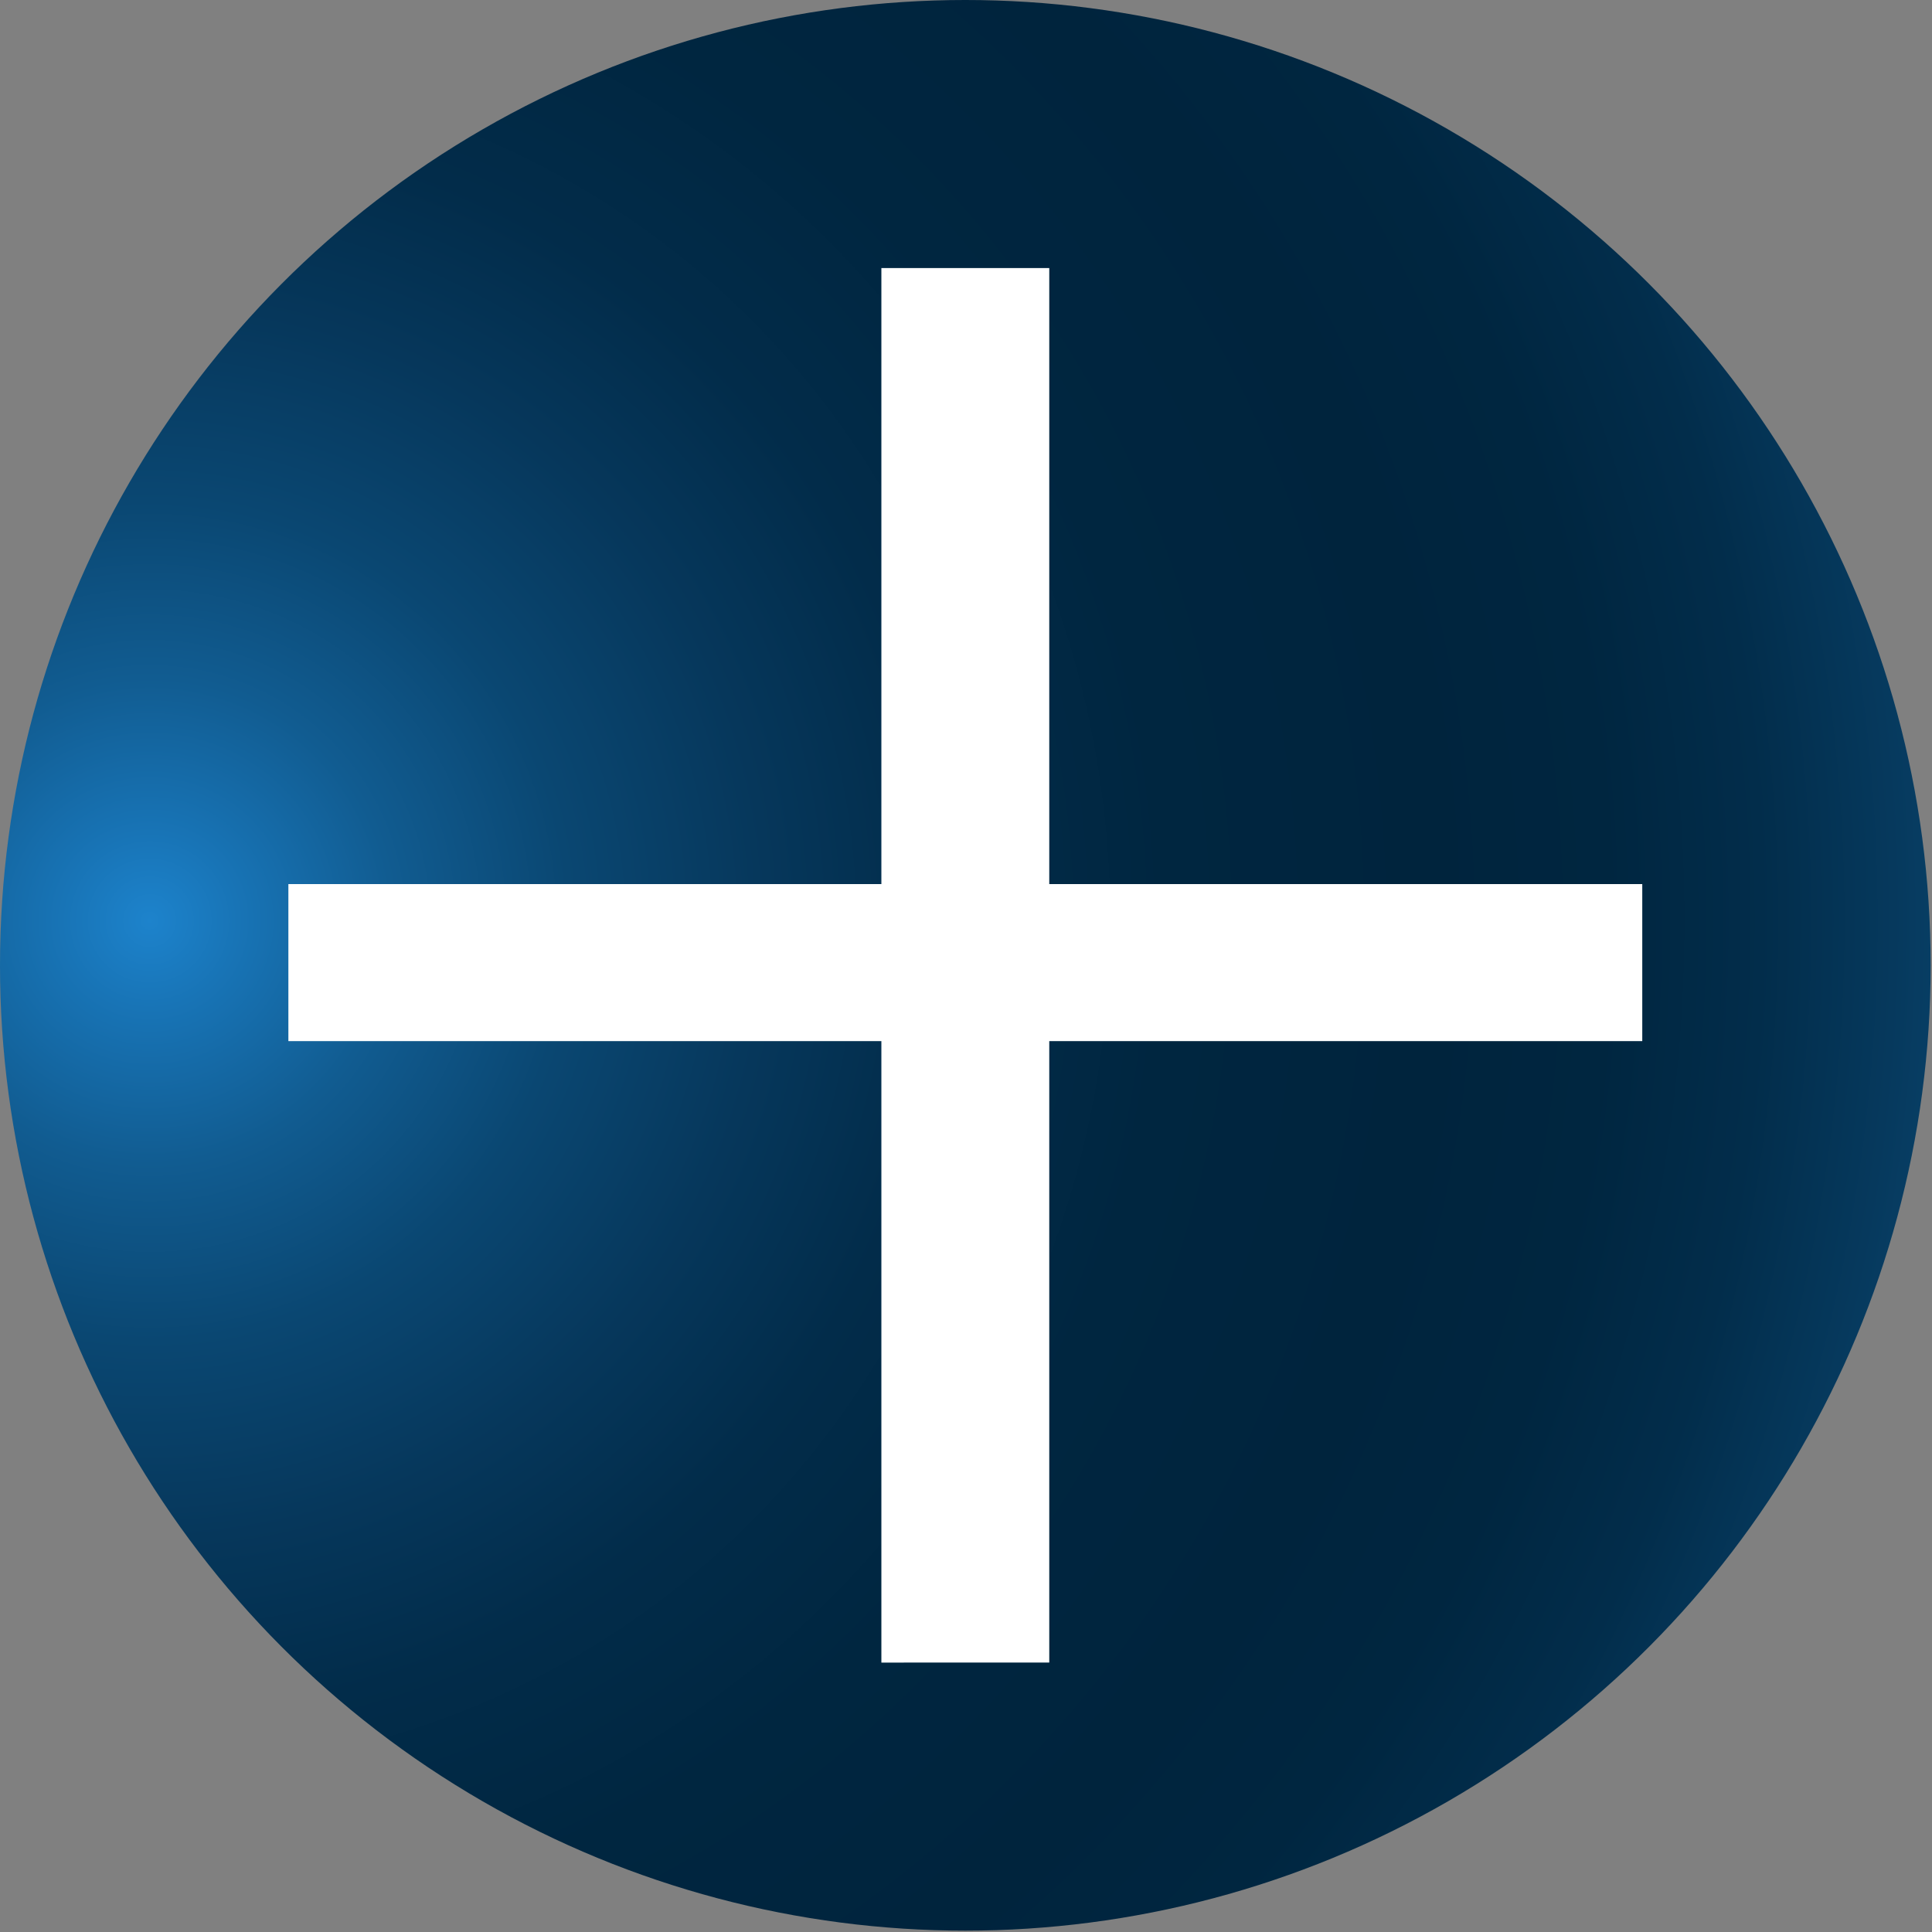
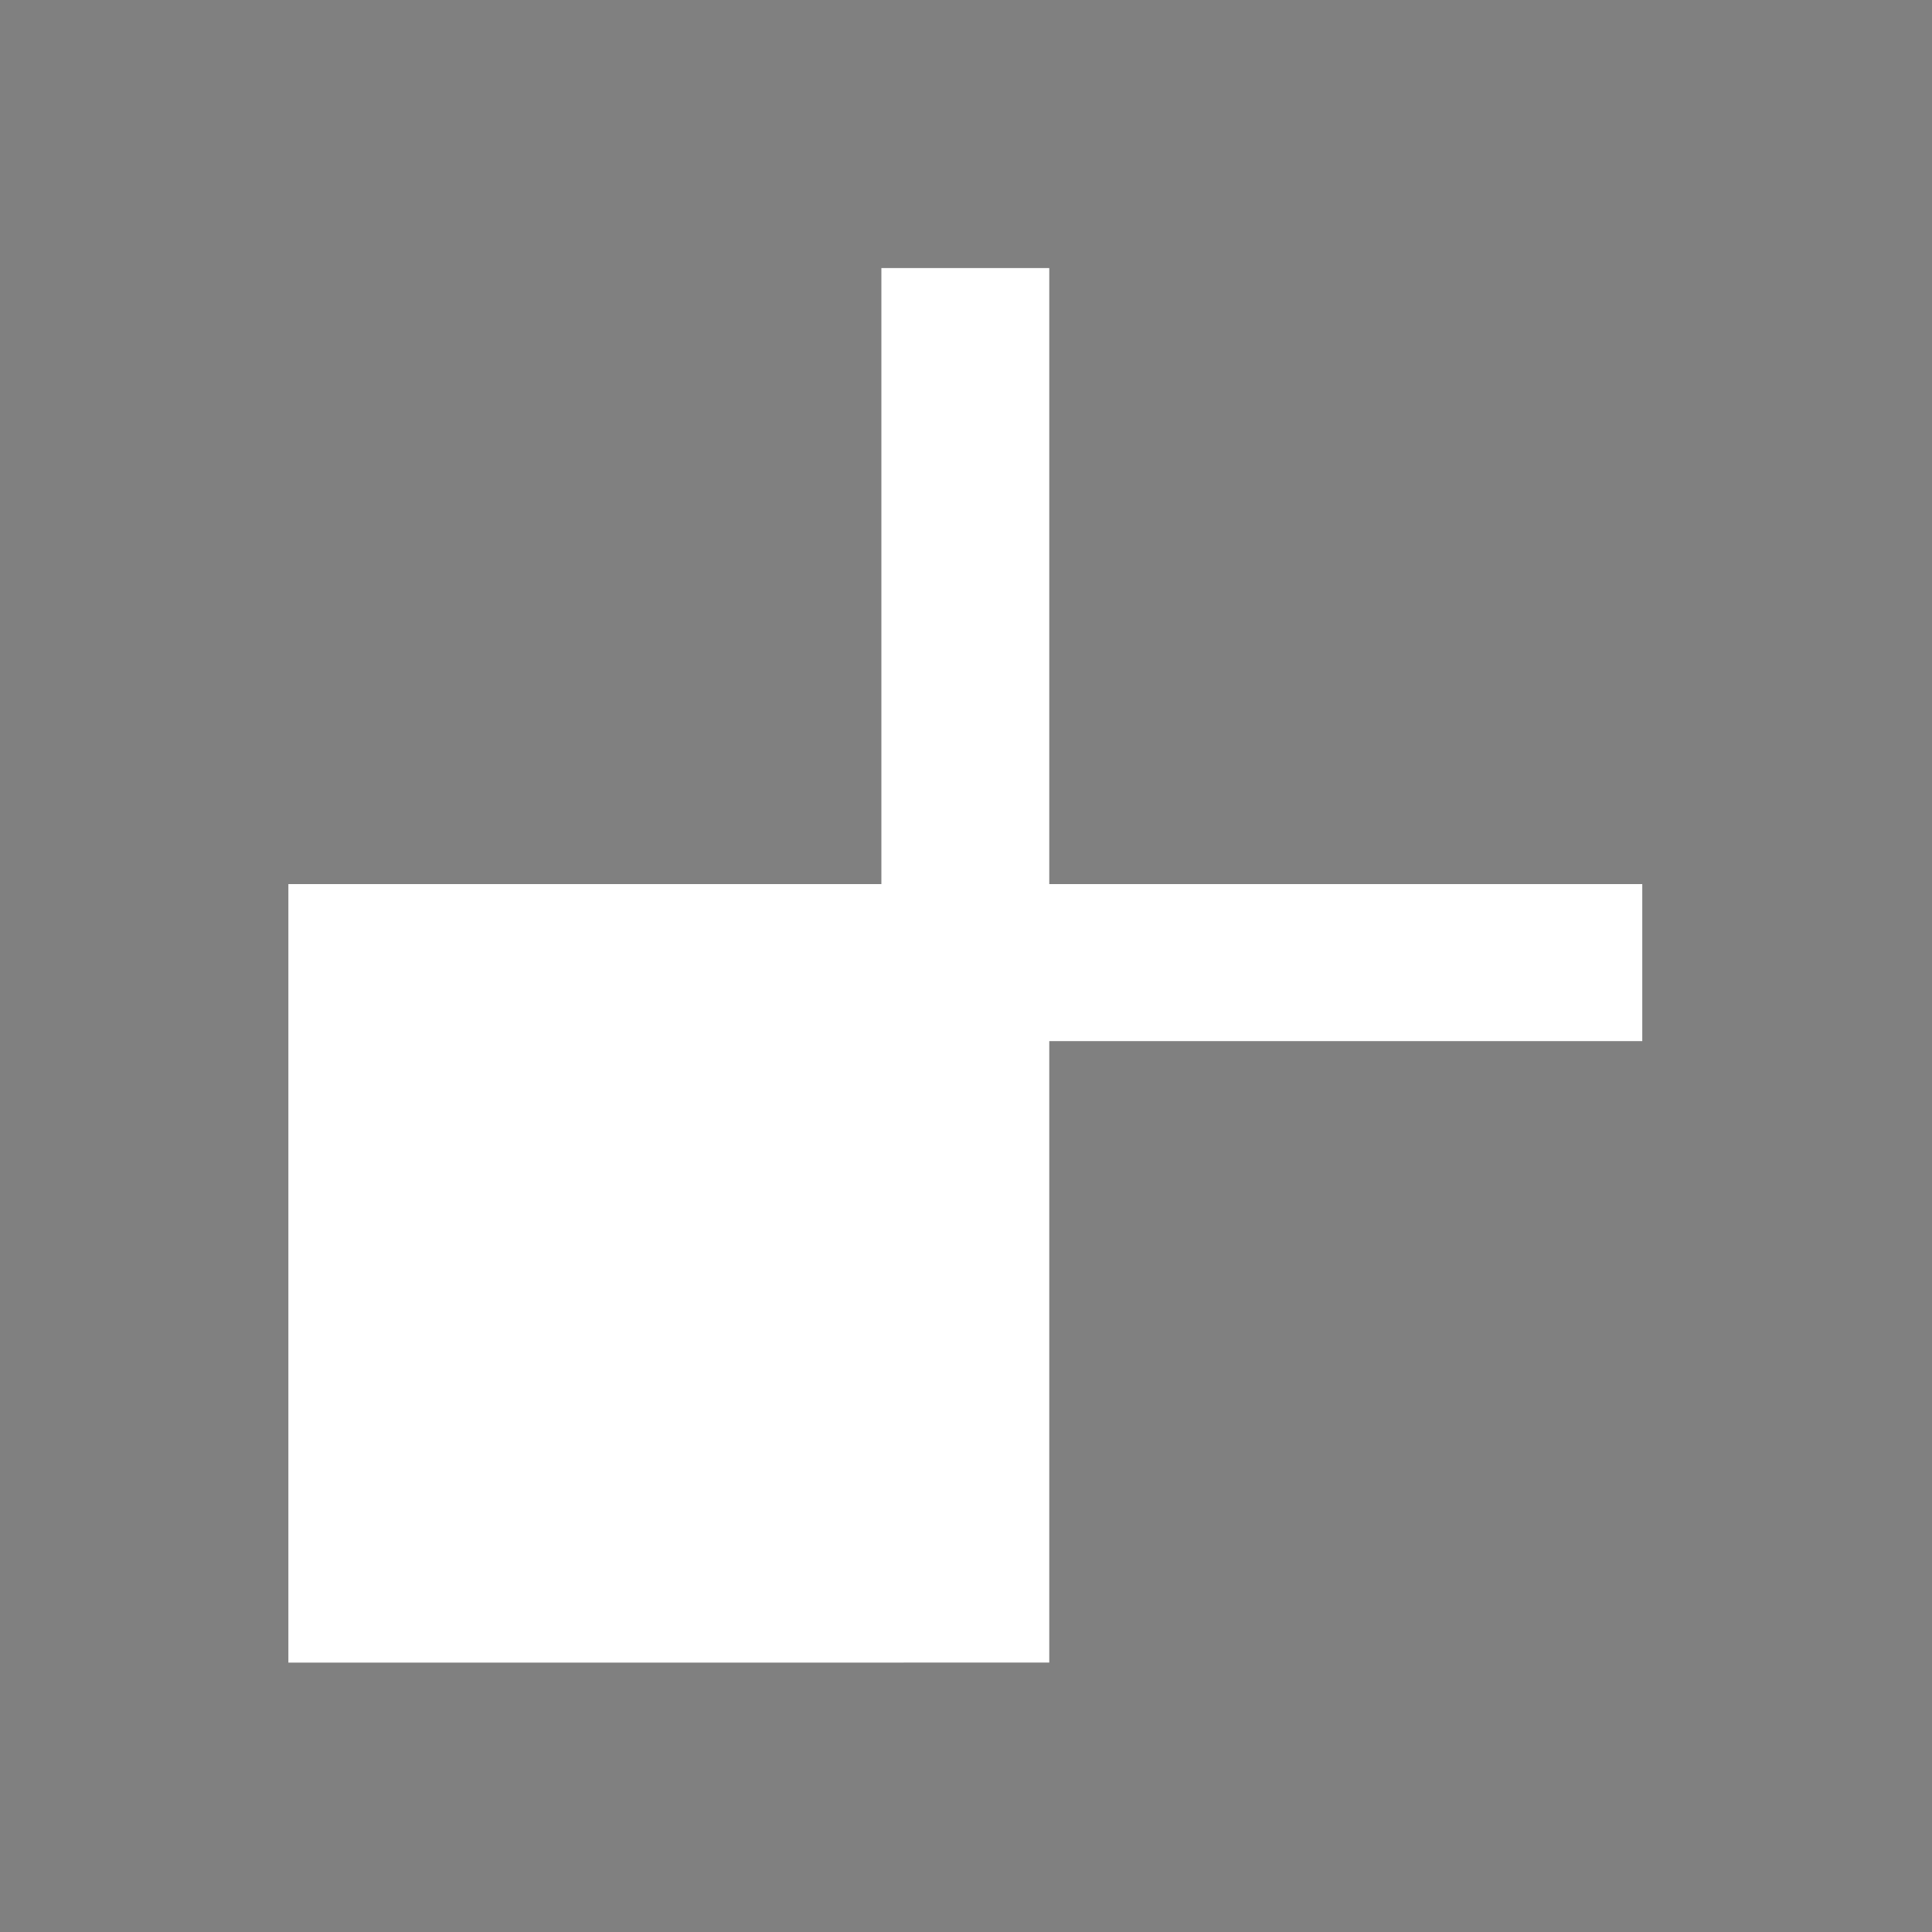
<svg xmlns="http://www.w3.org/2000/svg" data-name="Warstwa 2" viewBox="0 0 14.27 14.27">
  <rect x="0" y="0" width="14.27" height="14.27" fill="#808080" stroke="none" />
  <defs>
    <radialGradient id="a" cx="428.09" cy="1023.47" fx="428.09" fy="1023.47" r="22.63" gradientTransform="rotate(-135 3.46 435.458) scale(.72)" gradientUnits="userSpaceOnUse">
      <stop offset="0" stop-color="#1d83cc" />
      <stop offset=".04" stop-color="#1874b6" />
      <stop offset=".11" stop-color="#115c91" />
      <stop offset=".19" stop-color="#0a4772" />
      <stop offset=".28" stop-color="#06375b" />
      <stop offset=".36" stop-color="#022c4a" />
      <stop offset=".46" stop-color="#002640" />
      <stop offset=".58" stop-color="#00243d" />
      <stop offset=".66" stop-color="#002640" />
      <stop offset=".73" stop-color="#022d4b" />
      <stop offset=".79" stop-color="#06395d" />
      <stop offset=".86" stop-color="#0b4b77" />
      <stop offset=".92" stop-color="#126199" />
      <stop offset=".99" stop-color="#1a7bc1" />
      <stop offset="1" stop-color="#1d83cc" />
    </radialGradient>
  </defs>
  <g data-name="2krag">
-     <circle cx="7.13" cy="7.13" r="7.13" fill="url(#a)" />
-     <path d="M7.75 1.98v4.55h4.38v1.16H7.75v4.59H6.51V7.69H2.13V6.53h4.38V1.98h1.24z" fill="#fff" />
+     <path d="M7.75 1.98v4.55h4.38v1.16H7.75v4.59H6.51H2.13V6.53h4.38V1.98h1.24z" fill="#fff" />
  </g>
</svg>